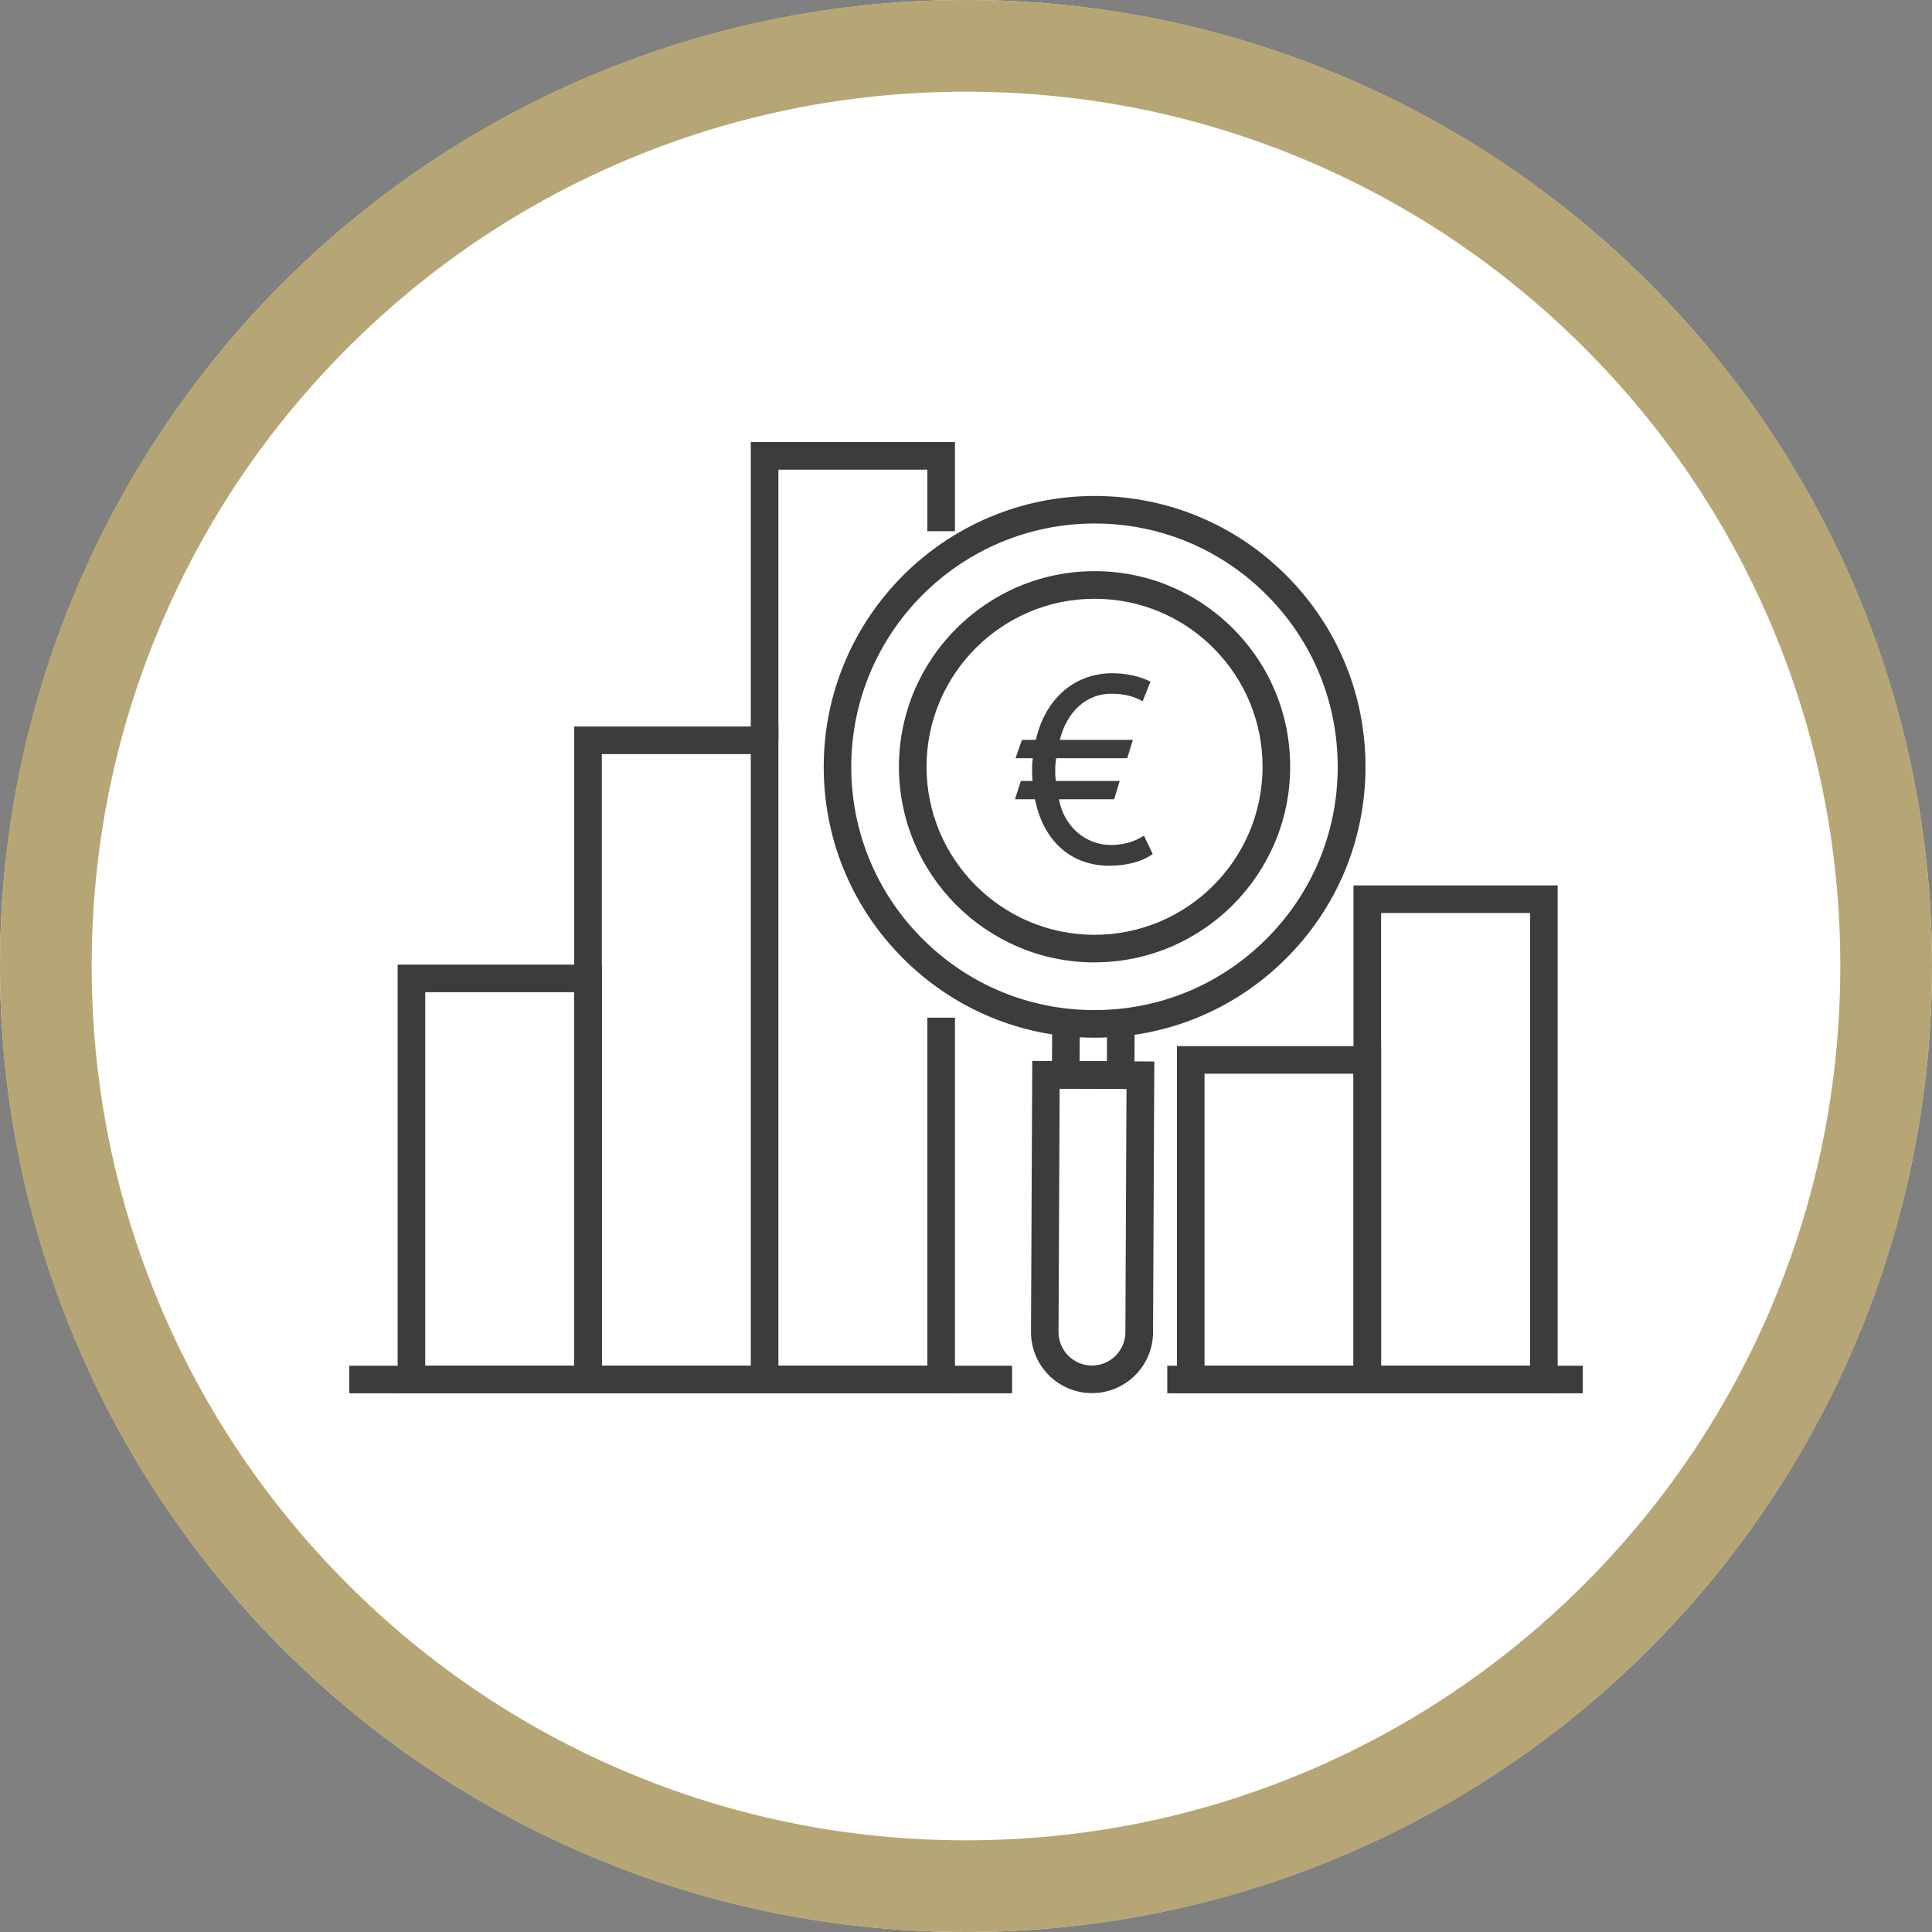
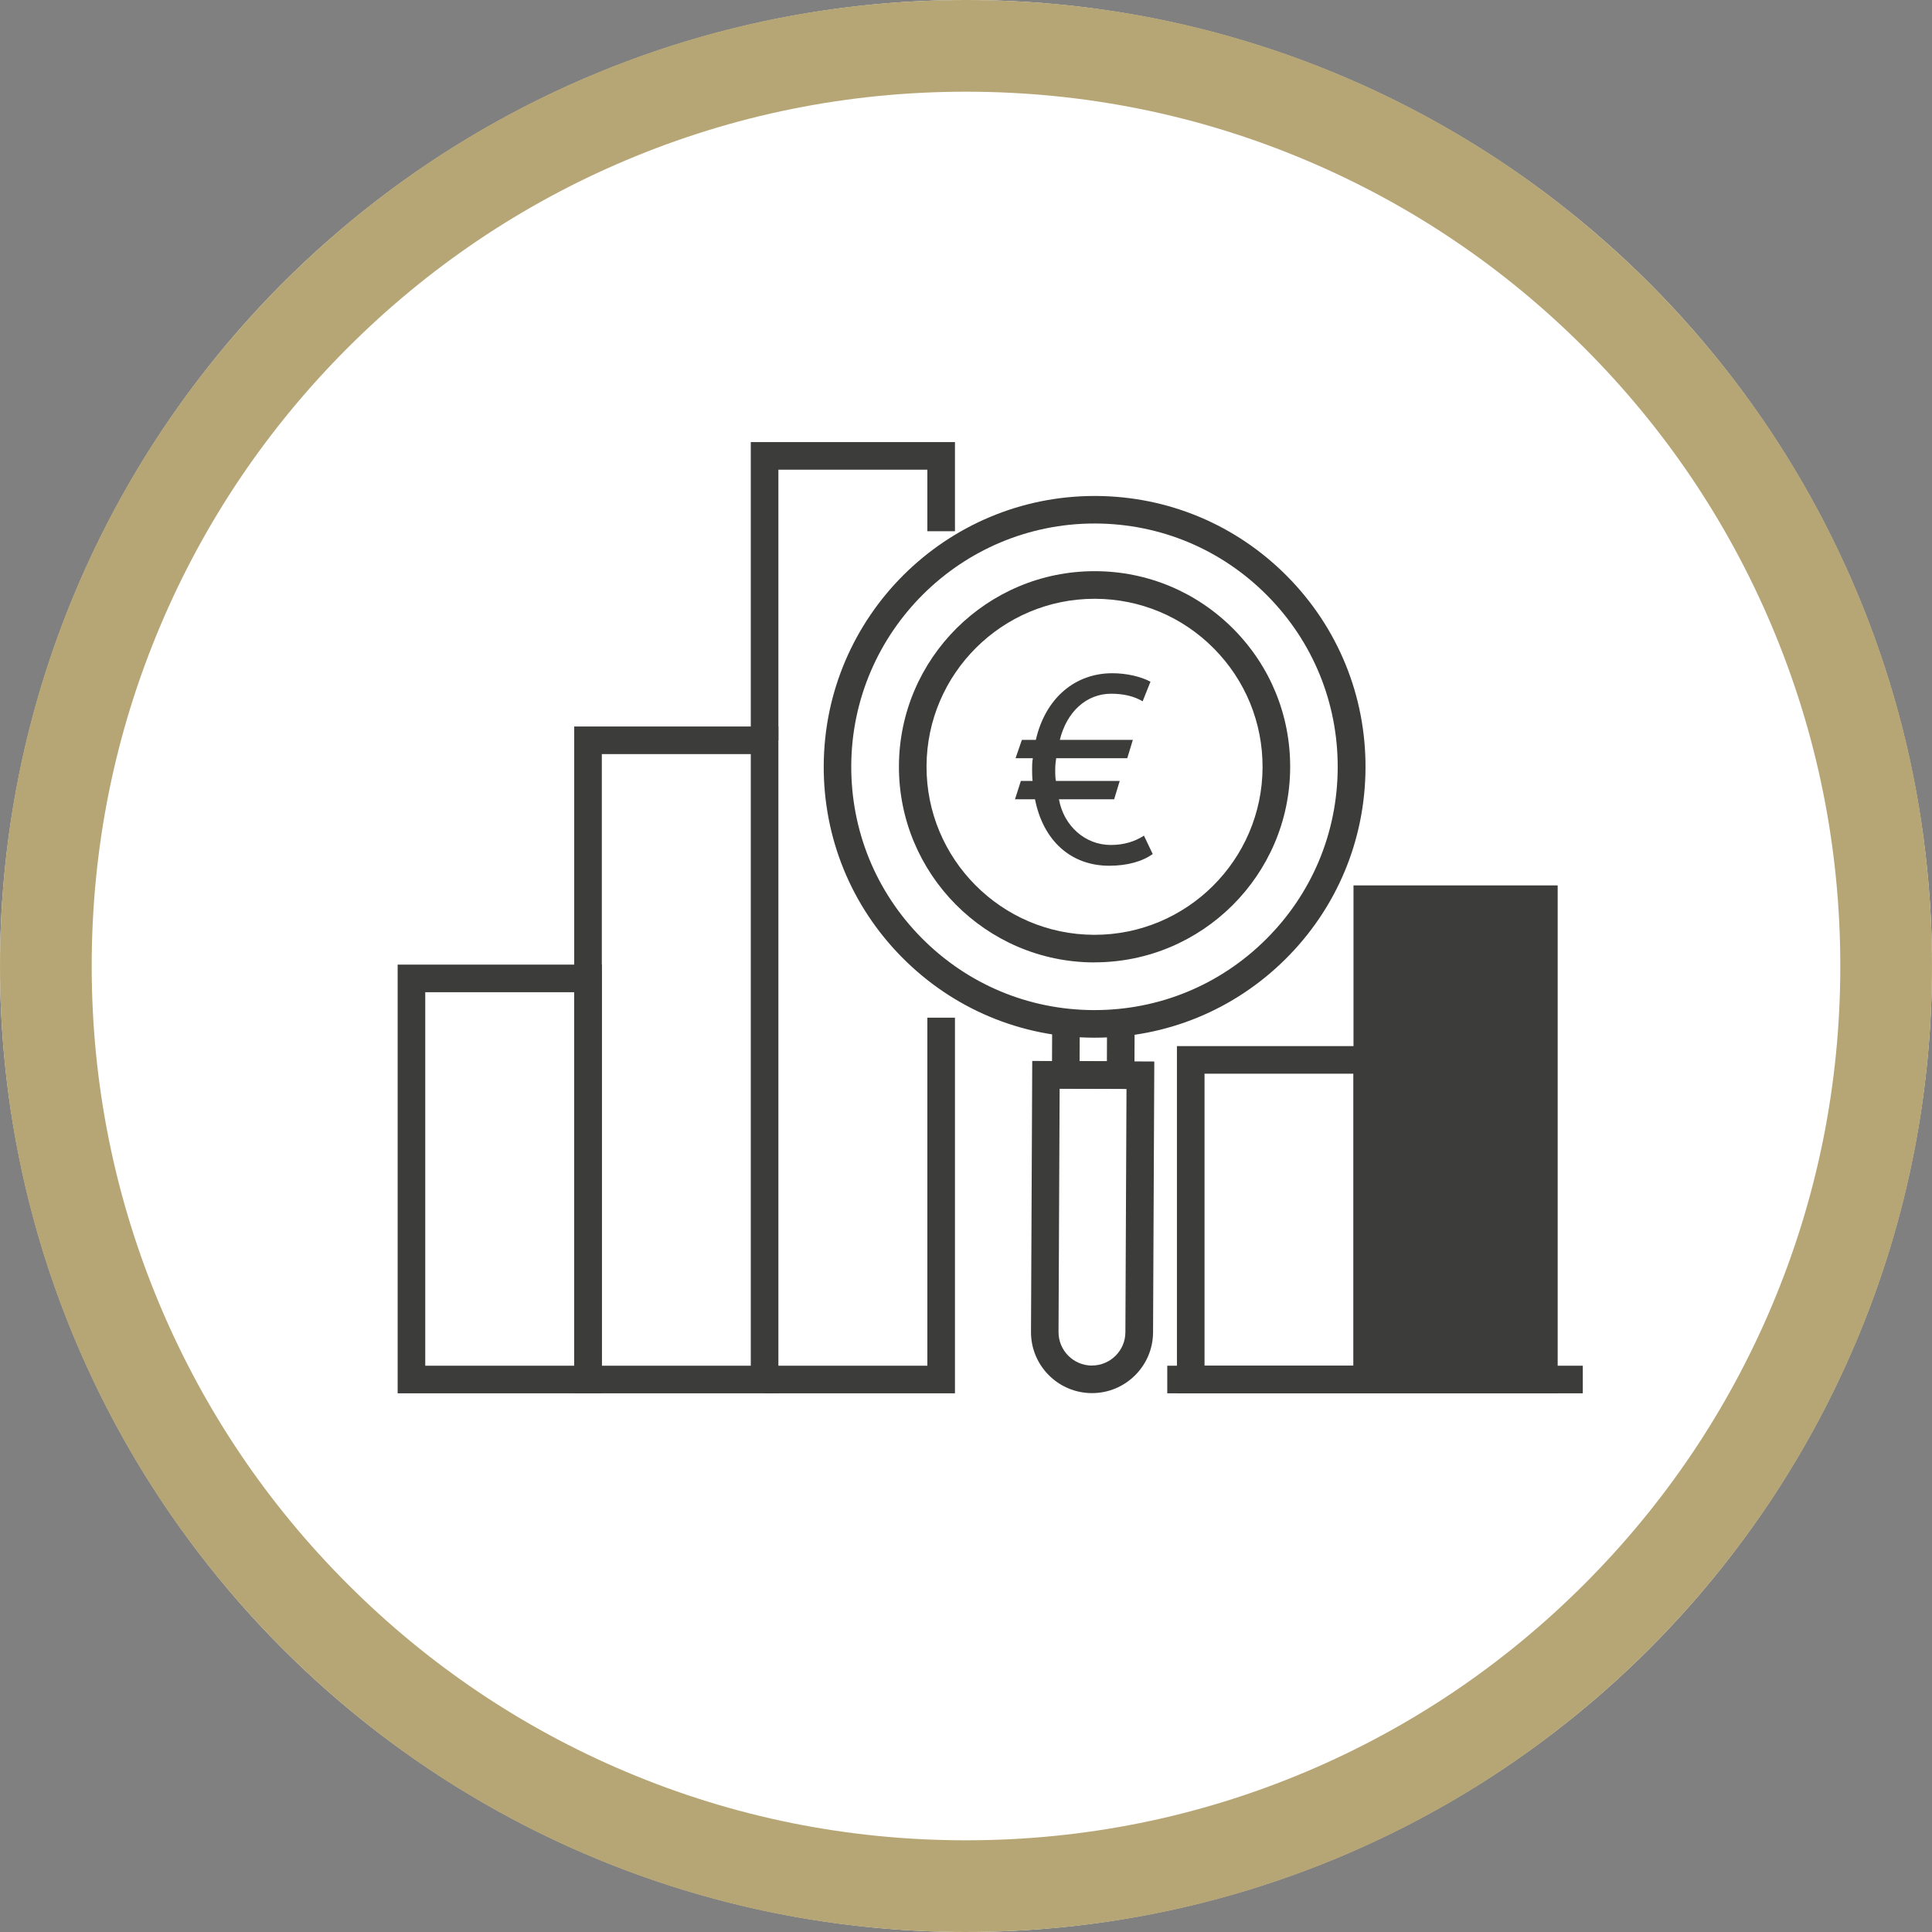
<svg xmlns="http://www.w3.org/2000/svg" id="Ebene_1" viewBox="0 0 280 280">
  <rect x="0" y="0" width="280" height="280" fill="#808080" stroke="none" />
  <defs>
    <style>
      .cls-1 {
        fill: #3c3c3b;
      }

      .cls-2 {
        fill: #fff;
      }

      .cls-3 {
        fill: #b7a675;
      }
    </style>
  </defs>
  <circle class="cls-2" cx="140" cy="140" r="140" />
  <path class="cls-3" d="M140,280c-18.9,0-37.23-3.7-54.5-11-16.67-7.05-31.64-17.15-44.5-30-12.86-12.86-22.95-27.83-30-44.5C3.7,177.23,0,158.9,0,140s3.7-37.23,11-54.5c7.05-16.67,17.15-31.64,30-44.5,12.86-12.86,27.83-22.95,44.5-30C102.77,3.7,121.1,0,140,0s37.23,3.7,54.5,11c16.67,7.05,31.64,17.15,44.5,30,12.86,12.86,22.95,27.83,30,44.5,7.3,17.26,11,35.6,11,54.5s-3.7,37.23-11,54.5c-7.05,16.67-17.15,31.64-30,44.5-12.86,12.86-27.83,22.95-44.5,30-17.26,7.3-35.6,11-54.5,11ZM140,13.29c-17.11,0-33.7,3.35-49.32,9.95-15.09,6.38-28.64,15.52-40.28,27.16-11.64,11.64-20.78,25.19-27.16,40.28-6.61,15.62-9.95,32.21-9.95,49.32s3.35,33.7,9.95,49.32c6.38,15.09,15.52,28.64,27.16,40.28,11.64,11.64,25.19,20.78,40.28,27.16,15.62,6.61,32.21,9.95,49.32,9.95s33.7-3.35,49.32-9.95c15.09-6.38,28.64-15.52,40.28-27.16,11.64-11.64,20.78-25.19,27.16-40.28,6.61-15.62,9.95-32.21,9.95-49.32s-3.35-33.7-9.95-49.32c-6.38-15.09-15.52-28.64-27.16-40.28-11.64-11.64-25.19-20.78-40.28-27.16-15.62-6.61-32.21-9.95-49.32-9.95Z" />
  <g>
    <path class="cls-1" d="M166.73,98.81l-1.13,2.83c-1.24-.74-2.76-1.1-4.57-1.1-3.58,0-6.44,2.62-7.43,6.69h10.58l-.81,2.66h-10.3c-.07.57-.14.81-.14,1.77,0,.85.04,1.27.11,1.52h9.24l-.81,2.66h-8c.71,3.89,3.82,6.62,7.51,6.62,1.84,0,3.43-.46,4.81-1.35l1.27,2.66c-1.52,1.1-3.75,1.7-6.3,1.7-5.52,0-9.56-3.58-10.76-9.63h-2.9l.85-2.66h1.7s-.07-.46-.07-1.63c0-.6,0-1.06.11-1.66h-2.51l.92-2.66h2.02c1.42-6.16,5.77-9.66,11.08-9.66,2.12,0,4.18.5,5.56,1.24Z" />
    <g>
-       <rect class="cls-1" x="50.61" y="197.93" width="96.07" height="4" />
      <rect class="cls-1" x="169.17" y="197.93" width="60.22" height="4" />
      <g>
        <polygon class="cls-1" points="112.81 107.3 108.81 107.3 108.81 64.07 138.4 64.07 138.4 76.99 134.4 76.99 134.4 68.07 112.81 68.07 112.81 107.3" />
        <polygon class="cls-1" points="138.4 201.93 110.81 201.93 110.81 197.93 134.4 197.93 134.4 147.49 138.4 147.49 138.4 201.93" />
        <path class="cls-1" d="M112.81,201.93h-29.59v-96.64h29.59v96.64ZM87.22,197.93h21.59v-88.64h-21.59v88.64Z" />
        <path class="cls-1" d="M87.22,201.93h-29.59v-62.13h29.59v62.13ZM61.63,197.93h21.59v-54.13h-21.59v54.13Z" />
-         <path class="cls-1" d="M225.75,201.93h-29.59v-73.61h29.59v73.61ZM200.16,197.93h21.59v-65.61h-21.59v65.61Z" />
+         <path class="cls-1" d="M225.75,201.93h-29.59v-73.61h29.59v73.61ZM200.16,197.93h21.59v-65.61v65.61Z" />
        <path class="cls-1" d="M200.16,201.93h-29.59v-50.32h29.59v50.32ZM174.57,197.93h21.59v-42.32h-21.59v42.32Z" />
        <path class="cls-1" d="M158.26,201.9h-.04c-4.88-.02-8.83-4.01-8.8-8.88l.18-39.26,17.69.08-.18,39.26c-.02,4.86-3.99,8.8-8.84,8.8ZM158.24,197.9h.02c2.66,0,4.83-2.16,4.84-4.82l.16-35.26-9.69-.04-.16,35.26c-.01,2.67,2.15,4.85,4.82,4.87h0Z" />
        <path class="cls-1" d="M158.64,150.39h-.18c-10.49-.05-20.33-4.18-27.71-11.62-7.38-7.45-11.42-17.33-11.37-27.81.1-21.59,17.69-39.08,39.26-39.08.06,0,.12,0,.18,0,10.49.05,20.33,4.18,27.71,11.62,7.38,7.45,11.42,17.33,11.37,27.81-.05,10.49-4.18,20.33-11.62,27.71-7.41,7.34-17.21,11.37-27.63,11.37ZM158.63,75.87c-19.37,0-35.17,15.71-35.26,35.1-.04,9.42,3.58,18.29,10.21,24.98,6.63,6.69,15.47,10.4,24.88,10.44h.16c9.36,0,18.16-3.62,24.81-10.21,6.69-6.63,10.4-15.47,10.44-24.89h0c.04-9.42-3.58-18.29-10.21-24.98-6.63-6.69-15.47-10.4-24.88-10.44-.05,0-.11,0-.16,0Z" />
        <path class="cls-1" d="M158.63,139.48s-.08,0-.13,0c-15.63-.07-28.29-12.85-28.22-28.48.07-15.59,12.78-28.22,28.35-28.22.04,0,.09,0,.13,0,7.57.03,14.68,3.02,20.01,8.39,5.33,5.38,8.25,12.51,8.21,20.08-.07,15.59-12.78,28.22-28.35,28.22ZM158.63,86.78c-13.38,0-24.29,10.85-24.35,24.24-.06,13.43,10.81,24.4,24.24,24.46.04,0,.07,0,.11,0,13.38,0,24.29-10.85,24.35-24.24.03-6.5-2.48-12.63-7.05-17.25s-10.68-7.18-17.19-7.21c-.04,0-.08,0-.11,0Z" />
        <polygon class="cls-1" points="164.4 157.82 152.45 157.77 152.49 148.15 156.49 148.17 156.46 153.79 160.42 153.8 160.44 148.19 164.44 148.21 164.4 157.82" />
      </g>
    </g>
  </g>
</svg>